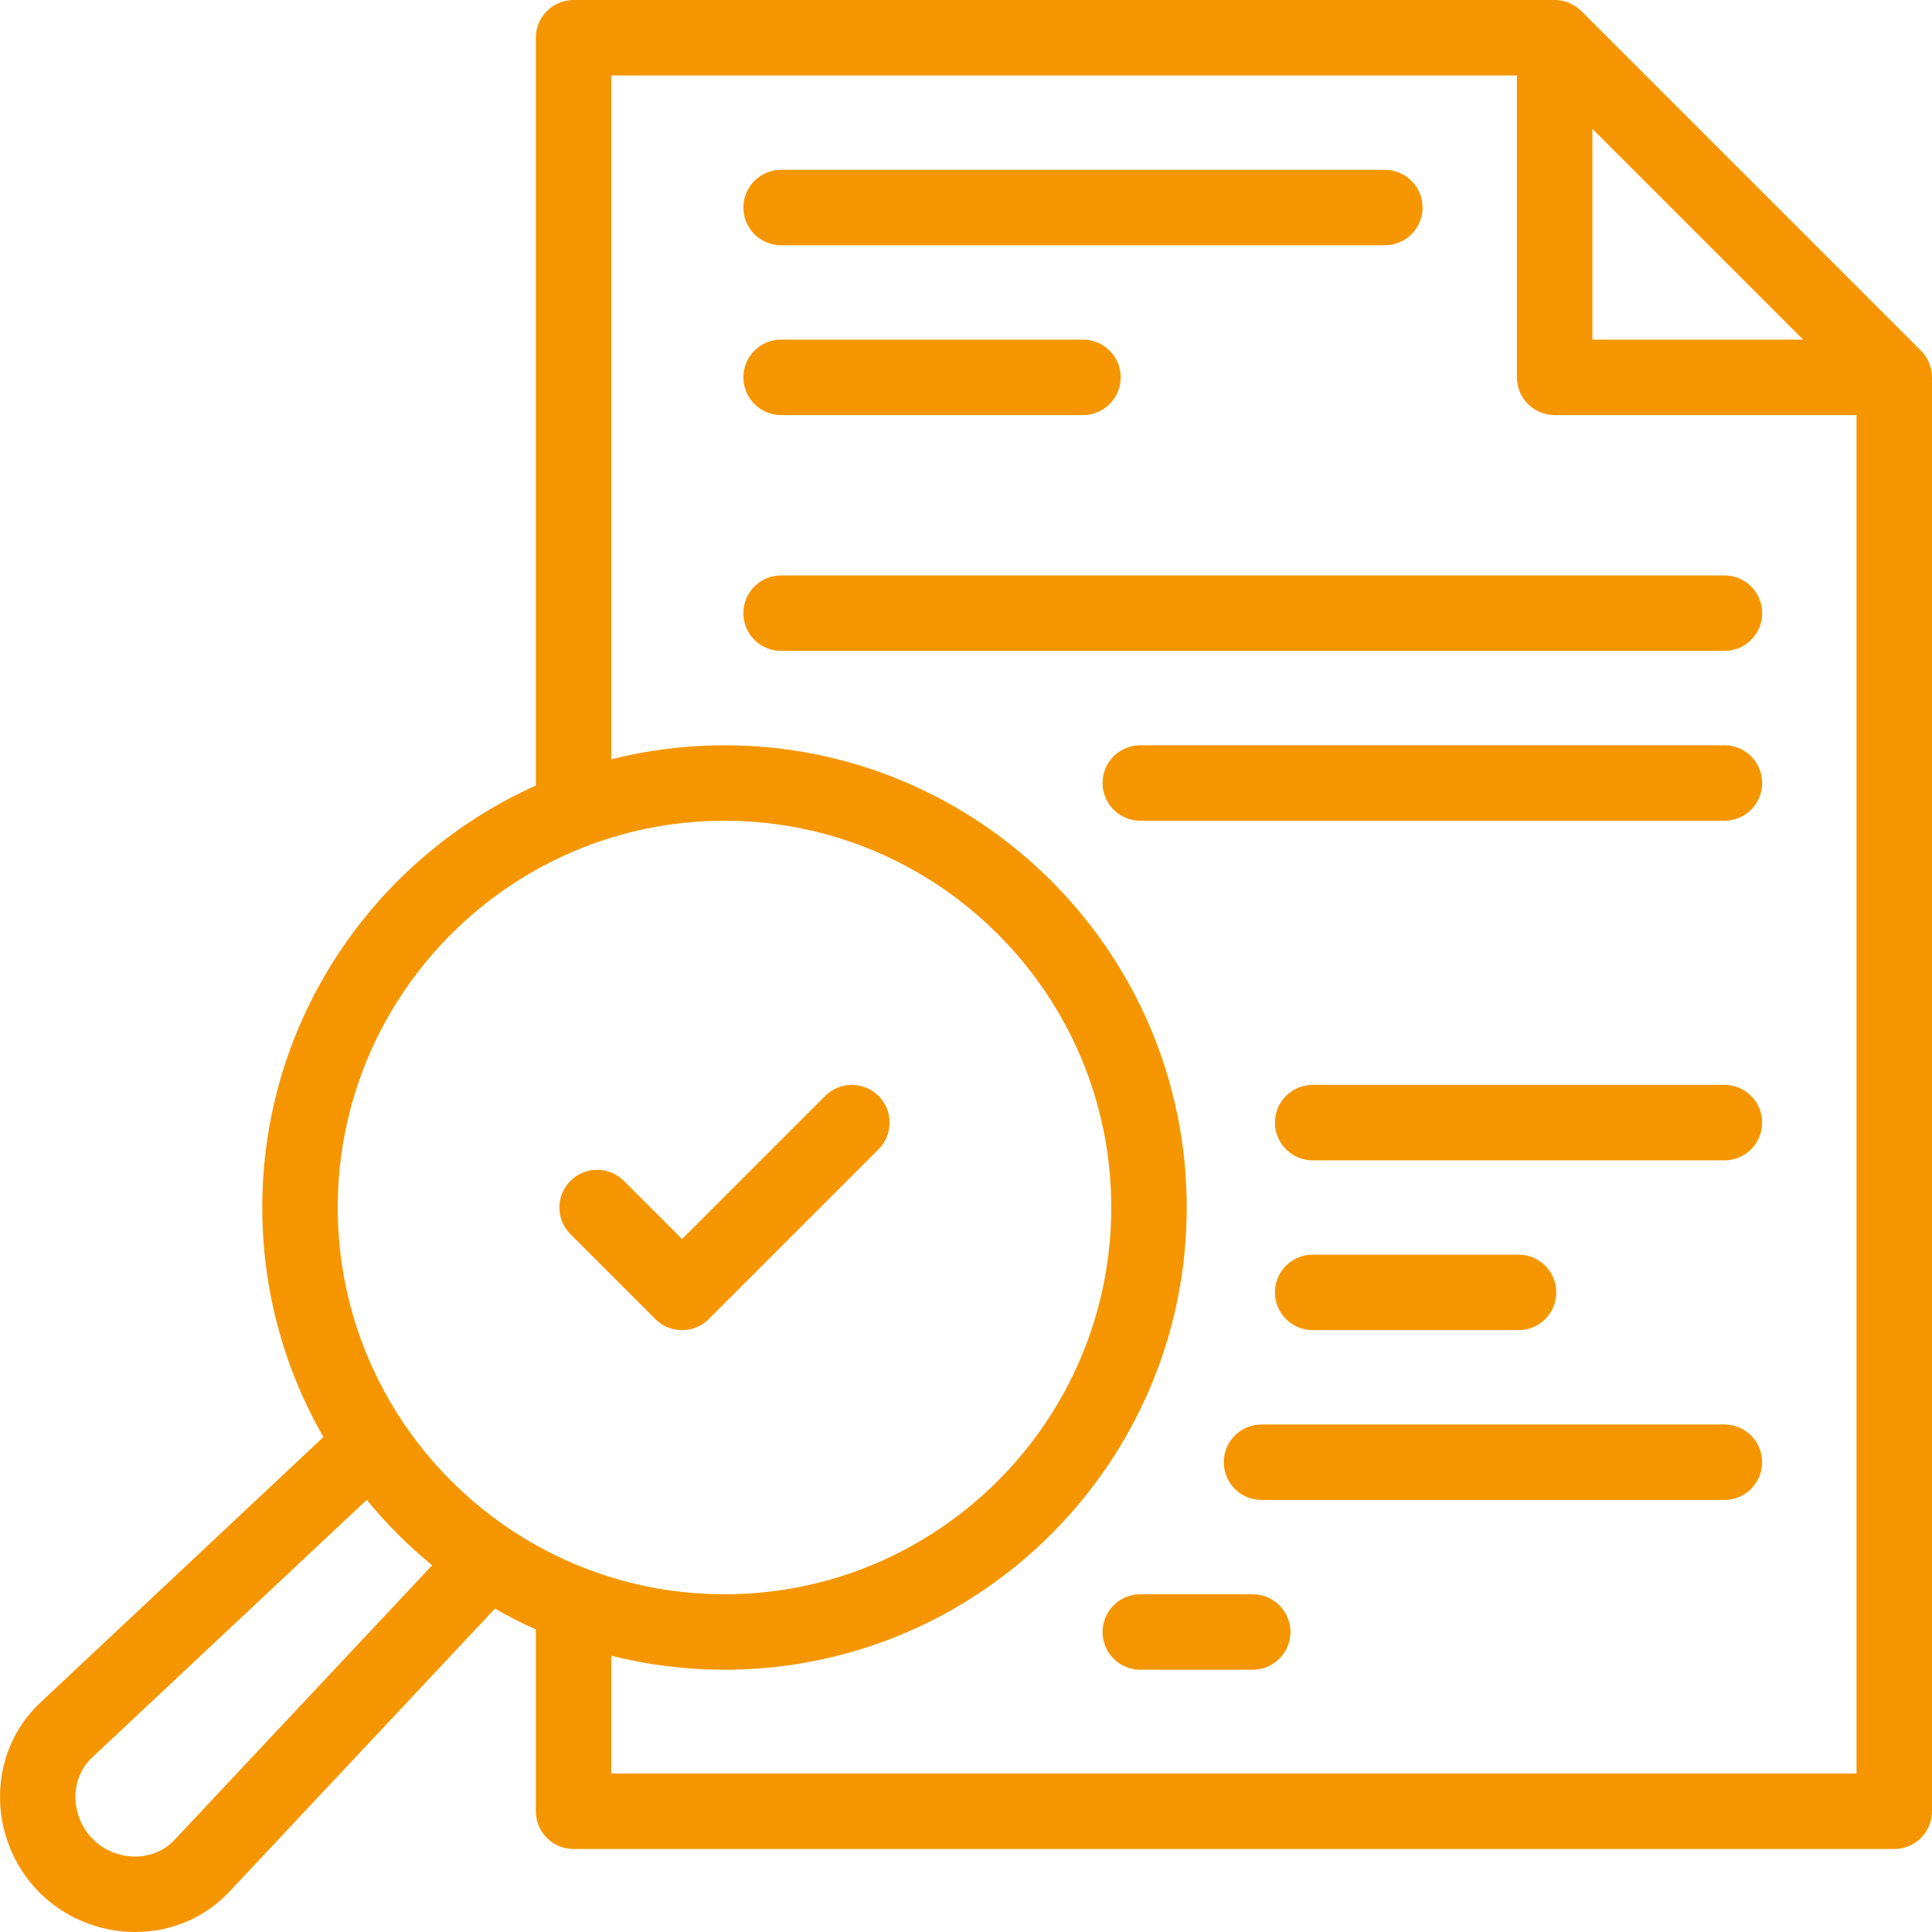
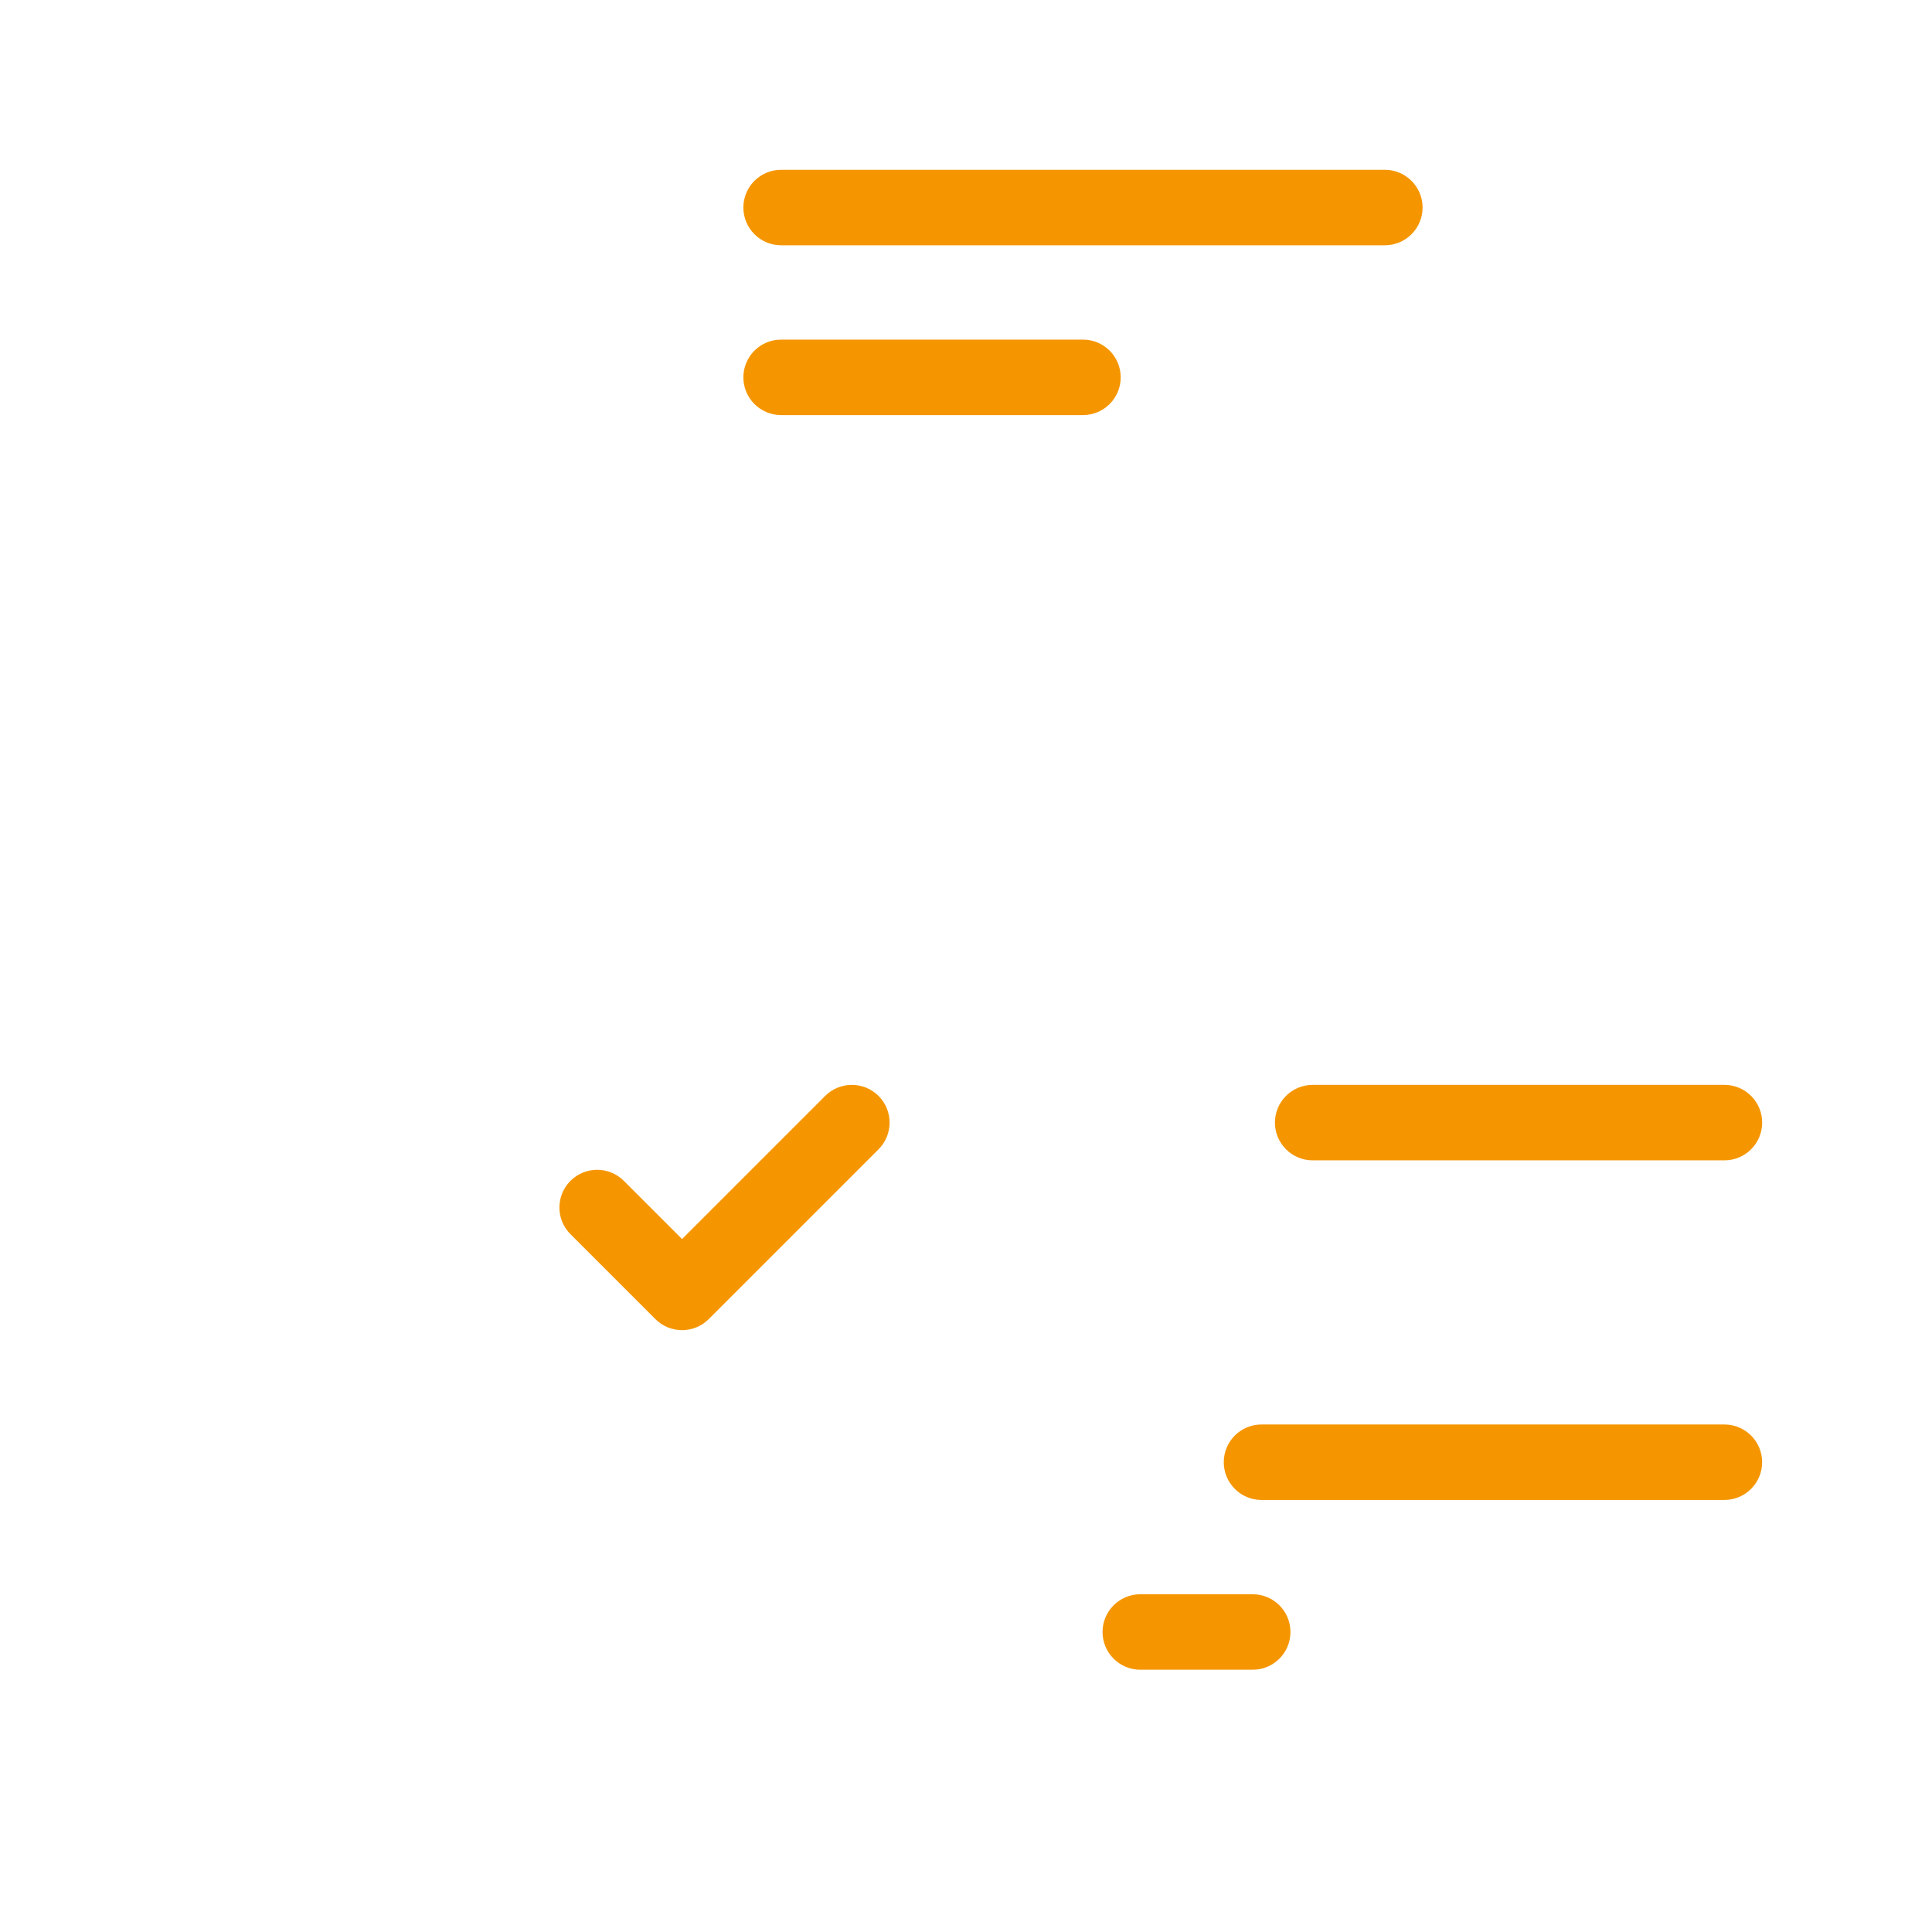
<svg xmlns="http://www.w3.org/2000/svg" width="64" height="64" viewBox="0 0 64 64" fill="none">
-   <path d="M63.634 11.616L52.384 0.366C52.15 0.132 51.832 0 51.5 0H19C18.31 0 17.75 0.56 17.75 1.25V26.022C12.414 28.418 8.688 33.782 8.688 40C8.688 42.766 9.425 45.362 10.713 47.604L1.337 56.4C0.494 57.19 0.019 58.275 0.001 59.455C-0.019 60.662 0.458 61.842 1.308 62.692C2.141 63.526 3.292 64 4.475 64C4.498 64 4.522 64 4.545 63.999C5.725 63.981 6.81 63.506 7.6 62.663L16.396 53.287C16.834 53.539 17.286 53.77 17.75 53.978V60C17.75 60.69 18.31 61.25 19 61.25H62.75C63.44 61.25 64 60.69 64 60V12.5C64 12.168 63.868 11.851 63.634 11.616ZM52.75 4.268L59.732 11.25H52.75V4.268ZM24 27.188C31.064 27.188 36.812 32.936 36.812 40C36.812 47.065 31.064 52.812 24 52.812C16.935 52.812 11.188 47.065 11.188 40C11.188 32.936 16.935 27.188 24 27.188ZM5.777 60.953C5.454 61.298 5.002 61.492 4.505 61.5C3.971 61.509 3.45 61.299 3.076 60.924C2.701 60.55 2.492 60.029 2.5 59.495C2.508 58.998 2.702 58.547 3.047 58.223L12.149 49.685C12.797 50.477 13.523 51.203 14.315 51.852L5.777 60.953ZM20.25 58.75V54.848C21.45 55.151 22.707 55.312 24 55.312C32.443 55.312 39.312 48.443 39.312 40C39.312 31.557 32.443 24.688 24 24.688C22.707 24.688 21.45 24.85 20.25 25.153V2.5H50.25V12.5C50.25 13.19 50.81 13.75 51.5 13.75H61.5V58.75H20.25Z" fill="#F59600" />
  <path d="M25.875 8.125H45.875C46.565 8.125 47.125 7.565 47.125 6.875C47.125 6.185 46.565 5.625 45.875 5.625H25.875C25.185 5.625 24.625 6.185 24.625 6.875C24.625 7.565 25.185 8.125 25.875 8.125Z" fill="#F59600" />
  <path d="M25.875 13.75H35.875C36.565 13.75 37.125 13.19 37.125 12.5C37.125 11.81 36.565 11.25 35.875 11.25H25.875C25.185 11.25 24.625 11.81 24.625 12.5C24.625 13.19 25.185 13.75 25.875 13.75Z" fill="#F59600" />
-   <path d="M57.125 19.062H25.875C25.185 19.062 24.625 19.622 24.625 20.312C24.625 21.003 25.185 21.562 25.875 21.562H57.125C57.815 21.562 58.375 21.003 58.375 20.312C58.375 19.622 57.815 19.062 57.125 19.062Z" fill="#F59600" />
-   <path d="M57.124 24.688H37.773C37.083 24.688 36.523 25.247 36.523 25.938C36.523 26.628 37.083 27.188 37.773 27.188H57.124C57.814 27.188 58.374 26.628 58.374 25.938C58.374 25.247 57.814 24.688 57.124 24.688Z" fill="#F59600" />
  <path d="M57.124 35.938H43.484C42.794 35.938 42.234 36.497 42.234 37.188C42.234 37.878 42.794 38.438 43.484 38.438H57.124C57.814 38.438 58.374 37.878 58.374 37.188C58.374 36.497 57.814 35.938 57.124 35.938Z" fill="#F59600" />
-   <path d="M50.304 44.062C50.994 44.062 51.554 43.503 51.554 42.812C51.554 42.122 50.994 41.562 50.304 41.562H43.484C42.794 41.562 42.234 42.122 42.234 42.812C42.234 43.503 42.794 44.062 43.484 44.062H50.304Z" fill="#F59600" />
  <path d="M57.123 47.188H41.789C41.099 47.188 40.539 47.747 40.539 48.438C40.539 49.128 41.099 49.688 41.789 49.688H57.123C57.813 49.688 58.373 49.128 58.373 48.438C58.373 47.747 57.813 47.188 57.123 47.188Z" fill="#F59600" />
  <path d="M41.498 52.812H37.773C37.083 52.812 36.523 53.372 36.523 54.062C36.523 54.752 37.083 55.312 37.773 55.312H41.498C42.188 55.312 42.748 54.752 42.748 54.062C42.748 53.372 42.188 52.812 41.498 52.812Z" fill="#F59600" />
  <path d="M21.71 43.697C21.954 43.941 22.274 44.063 22.594 44.063C22.914 44.063 23.234 43.941 23.478 43.697L29.103 38.072C29.591 37.584 29.591 36.792 29.103 36.304C28.614 35.816 27.823 35.816 27.335 36.304L22.594 41.045L20.665 39.117C20.177 38.629 19.386 38.629 18.897 39.117C18.409 39.605 18.409 40.396 18.897 40.884L21.71 43.697Z" fill="#F59600" />
</svg>